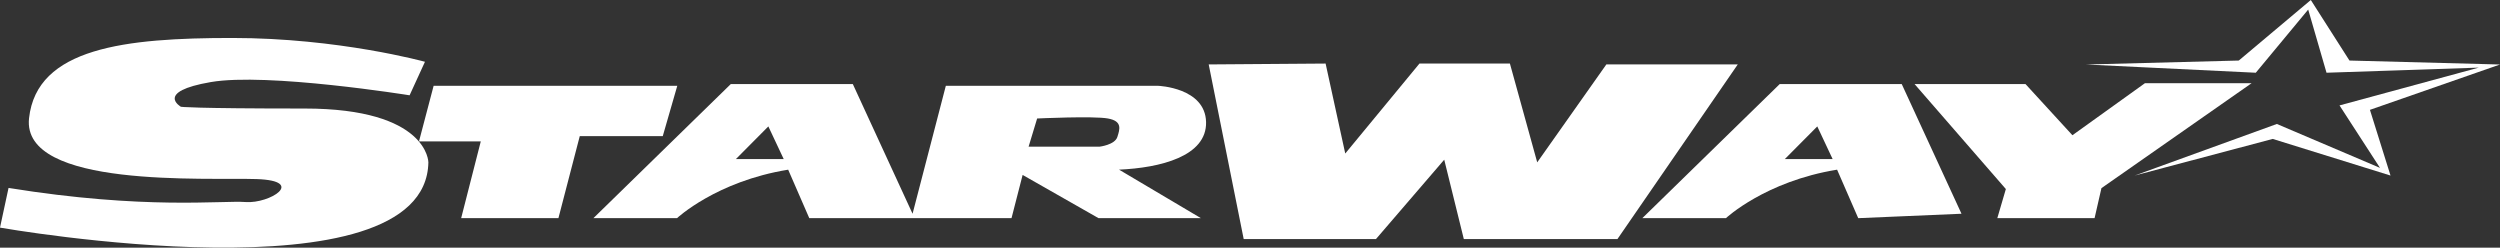
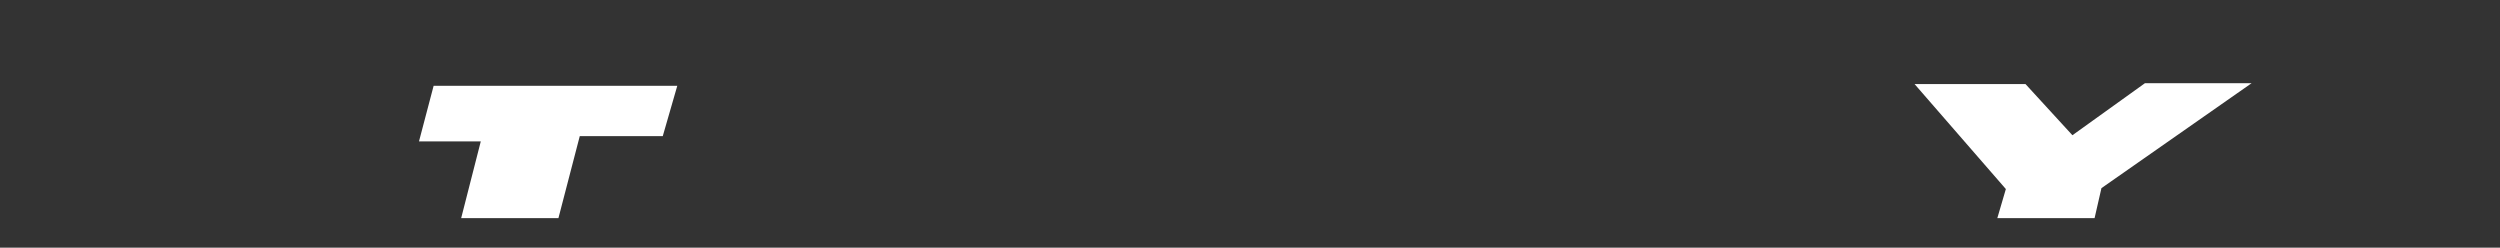
<svg xmlns="http://www.w3.org/2000/svg" version="1.1" id="Calque_1" x="0px" y="0px" width="374.329px" height="37.08px" viewBox="0 0 374.329 37.08" enable-background="new 0 0 374.329 37.08" xml:space="preserve">
  <rect x="0" y="0" width="374.329" height="37.08" fill="#333333" stroke="none" />
  <polygon fill="#FFFFFF" points="62.735,21.175 71.987,21.175 69.05,32.666 83.613,32.666 86.81,20.381 99.237,20.381   101.409,12.852 64.926,12.852 " />
-   <path fill="#FFFFFF" d="M64.141,24.31c0,0,0-8.059-18.526-8.059c-16.994,0-18.525-0.263-18.525-0.263s-3.96-2.246,4.472-3.698  s29.767,1.98,29.767,1.98l2.301-5.019c0,0-12.905-3.565-28.874-3.565c-15.972,0-29.257,1.452-30.408,12.019  c-1.149,10.565,26.701,8.849,34.114,9.11c7.41,0.268,1.917,3.699-1.662,3.438c-3.577-0.266-15.076,1.188-35.521-2.113L0,34.082  C0,34.082,63.757,45.31,64.141,24.31" />
-   <path fill="#FFFFFF" d="M118.014,25.406l3.161,7.26h30.28l1.664-6.474l11.368,6.474h15.33l-12.261-7.265  c6.133-0.268,13.16-1.981,13.031-7.134c-0.128-5.152-7.151-5.416-7.151-5.416h-31.817l-4.98,19.154l-8.946-19.418h-18.269  L88.85,32.666h12.52C101.369,32.666,107.247,27.151,118.014,25.406 M110.191,23.815l4.855-4.887l2.299,4.887H110.191z   M293.698,32.004l-8.949-19.418h-18.266l-20.576,20.079h12.521c0,0,5.879-5.514,16.643-7.26l3.164,7.26L293.698,32.004z   M267.249,23.815l4.855-4.887l2.297,4.887H267.249z M164.618,21.965h-10.606l1.279-4.223c0,0,8.435-0.399,10.605,0  c2.172,0.395,1.788,1.583,1.404,2.771C166.919,21.703,164.618,21.965,164.618,21.965" />
-   <polygon fill="#FFFFFF" points="180.981,9.647 186.221,35.8 206.022,35.8 216.247,23.912 219.181,35.8 242.179,35.8 260.198,9.647   240.521,9.647 230.17,24.31 226.081,9.516 212.538,9.516 201.426,22.987 198.485,9.516 " />
  <polygon fill="#FFFFFF" points="286.67,12.586 303.28,12.586 310.306,20.249 321.167,12.455 337.138,12.455 314.651,28.171   313.624,32.666 299.06,32.666 300.34,28.306 " />
-   <polygon fill="#FFFFFF" points="319.624,26.285 340.917,18.562 356.36,25.136 350.299,15.784 371.155,10.124 348.353,10.89   345.61,1.433 337.763,10.89 312.347,9.658 335.215,9.065 346.002,0 351.788,9.065 374.329,9.658 354.854,16.447 357.935,26.285   340.297,20.801 " />
</svg>